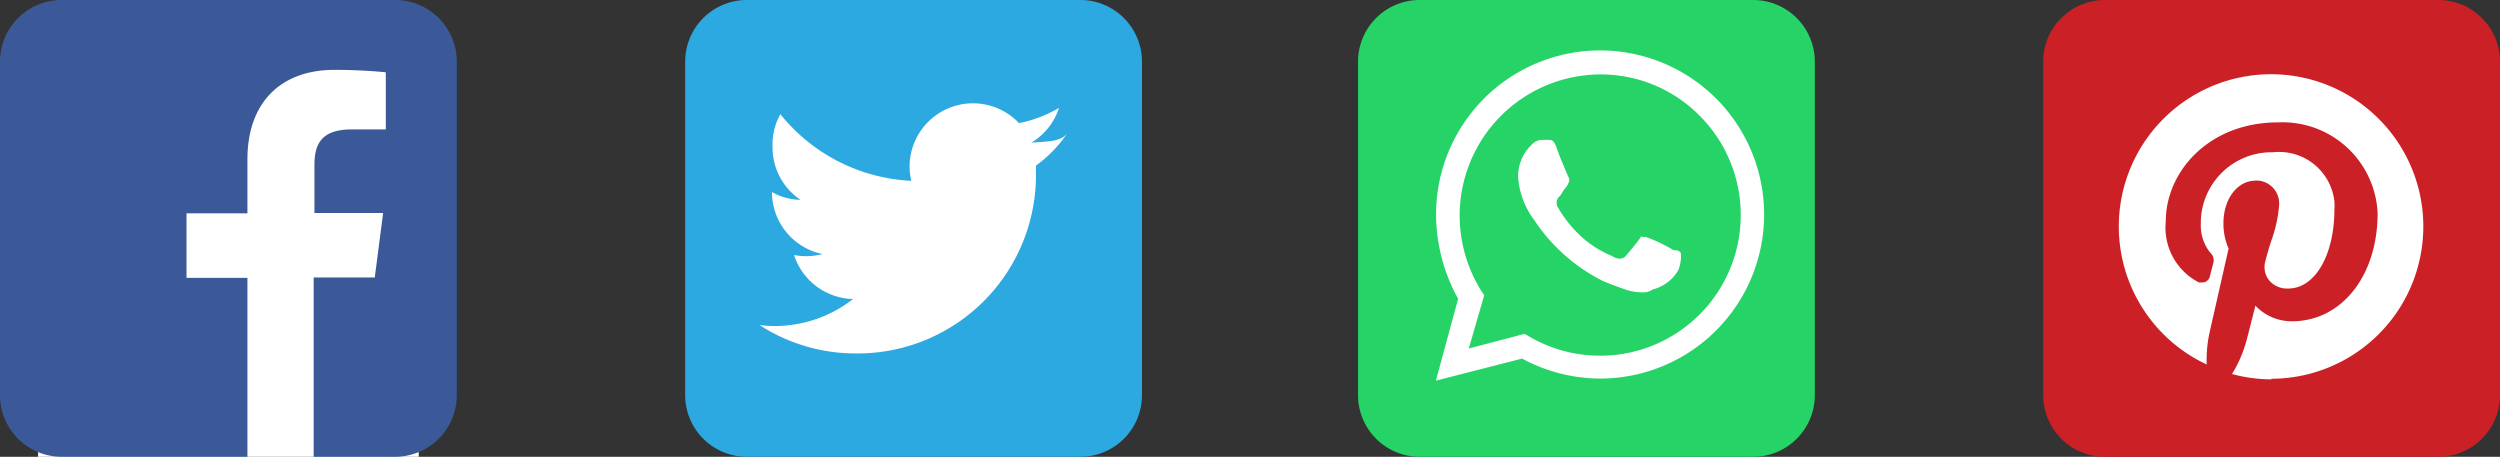
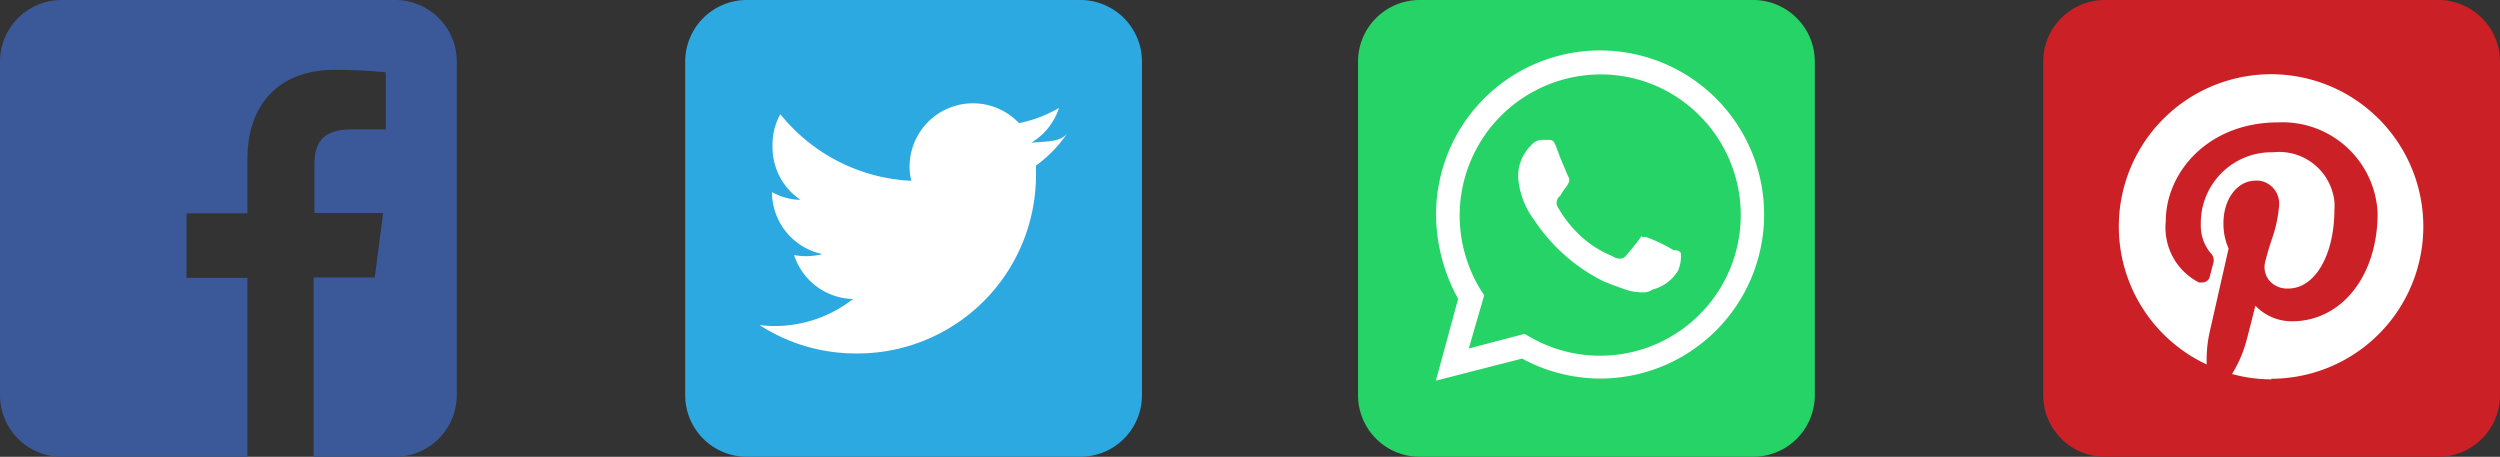
<svg xmlns="http://www.w3.org/2000/svg" width="405" height="74" fill="none">
  <rect width="100%" height="100%" fill="#333333" stroke="none" />
  <g clip-path="url(#clip0)">
-     <path d="M67.835 6.167H6.168V74h61.667V6.166z" fill="#fff" />
    <path d="M64.01 0H9.99A9.99 9.99 0 000 9.99v54.02A9.99 9.99 0 009.99 74h30.093V45.017h-9.866V34.564h9.866v-8.756c0-9.066 5.273-14.492 14.122-14.492 3.608 0 6.907.246 8.294.4v9.25h-5.55c-5.303 0-6.012 2.837-6.012 5.92v7.616h11.13l-1.356 10.453h-9.898V74H64.01A9.99 9.99 0 0074 64.01V9.99A9.99 9.99 0 0064.01 0z" fill="#3B5998" />
  </g>
  <g clip-path="url(#clip1)">
    <path d="M287.835 6.167h-61.667v61.666h61.667V6.167z" fill="#fff" />
    <path d="M284.01 0h-54.02A9.988 9.988 0 00220 9.99v54.02a9.992 9.992 0 009.99 9.99h54.02a9.988 9.988 0 009.99-9.99V9.99A9.992 9.992 0 00284.01 0zm-24.667 61.328a26.703 26.703 0 01-12.765-3.238l-13.967 3.577 3.607-13.259a28.428 28.428 0 01-3.576-13.597A26.575 26.575 0 01264.345 8.67a26.579 26.579 0 01-5.063 52.657h.061zm-11.778-6.907a22.785 22.785 0 0027.75-35.705 22.515 22.515 0 00-16.095-6.66 22.878 22.878 0 00-22.755 22.97 23.125 23.125 0 003.422 11.964l.555.832-2.497 8.634 9.034-2.374.586.339zm18.5-7.061a8.607 8.607 0 01-2.498-.37c-.955-.34-2.22-.77-3.792-1.418a28.794 28.794 0 01-11.192-9.867 13.192 13.192 0 01-2.652-7.03 7.026 7.026 0 012.127-5.15 2.287 2.287 0 011.634-.862h1.141c.494 0 .802 0 1.172.863l.74 1.973c.586 1.388 1.264 3.084 1.387 3.238a.982.982 0 010 .832 3.55 3.55 0 01-.647 1.018l-.308.431-.432.71a1.387 1.387 0 00-.37 1.85 19.771 19.771 0 003.823 4.779 17.183 17.183 0 004.872 3.083l.401.216c.283.157.601.241.925.247a1.297 1.297 0 001.048-.525c.401-.462 1.696-2.004 2.158-2.682.463-.678.37-.308.463-.308h.586a26.23 26.23 0 014.501 2.158h.432a.958.958 0 01.709.431 5.973 5.973 0 01-.431 2.837 6.725 6.725 0 01-4.132 3.084 2.59 2.59 0 01-1.634.462h-.031z" fill="#25D366" />
  </g>
  <g clip-path="url(#clip2)">
    <path d="M178.835 6.167h-61.667v61.666h61.667V6.167z" fill="#fff" />
    <path d="M175.01 0h-54.02A9.988 9.988 0 00111 9.99v54.02a9.992 9.992 0 009.99 9.99h54.02a9.988 9.988 0 009.99-9.99V9.99A9.992 9.992 0 00175.01 0zm-7.184 26.825v1.326a28.894 28.894 0 01-28.675 29.107h-.401a28.613 28.613 0 01-15.694-4.595c.808.098 1.621.15 2.436.155a20.598 20.598 0 0012.703-4.379 10.296 10.296 0 01-9.558-7.122c.64.122 1.29.184 1.942.185a11.235 11.235 0 002.683-.34 10.269 10.269 0 01-8.202-10.051 9.714 9.714 0 004.625 1.264 10.207 10.207 0 01-4.532-8.633 10.07 10.07 0 011.264-5.242 28.978 28.978 0 0021.213 10.792 9.899 9.899 0 01-.278-2.313 10.269 10.269 0 0117.73-7.03 21.152 21.152 0 006.475-2.466 10.238 10.238 0 01-4.502 5.642c2.066-.247 4.779 0 5.889-1.603a20.94 20.94 0 01-5.118 5.303z" fill="#2CA9E1" />
  </g>
  <g clip-path="url(#clip3)">
    <path d="M398.835 6.167h-61.667v61.666h61.667V6.167z" fill="#fff" />
    <path d="M395.01 0h-54.02A9.988 9.988 0 00331 9.99v54.02a9.992 9.992 0 009.99 9.99h54.02a9.988 9.988 0 009.99-9.99V9.99A9.992 9.992 0 00395.01 0zM368 61.45a23.798 23.798 0 01-6.413-.863 20.298 20.298 0 002.25-5.087c.247-.833 1.11-4.317 1.542-5.982a8.083 8.083 0 005.92 2.529c8.048 0 13.875-7.37 13.875-17.514a15.422 15.422 0 00-10.148-13.8 15.42 15.42 0 00-5.947-.907c-11.408 0-18.222 8.14-18.222 16.002a9.99 9.99 0 005.365 9.929h.585a1.232 1.232 0 001.203-1.049l.524-2.004a1.633 1.633 0 00-.462-1.757 6.997 6.997 0 01-1.542-4.625 11.478 11.478 0 013.228-8.166 11.474 11.474 0 018.057-3.49h.462a9.003 9.003 0 019.898 7.987c.031.42.031.843 0 1.264 0 7.307-3.083 12.826-7.493 12.826a3.82 3.82 0 01-3.083-1.326 3.456 3.456 0 01-.617-3.083c.278-1.11.617-2.25.987-3.392a21.603 21.603 0 001.234-5.55 3.734 3.734 0 00-3.269-4.131h-.493c-3.084 0-5.242 3.083-5.242 6.876a9.985 9.985 0 00.833 4.131l-3.084 13.598c-.369 1.7-.524 3.44-.462 5.18a24.666 24.666 0 1110.452 2.312l.062.093z" fill="#CB2026" />
  </g>
  <defs>
    <clipPath id="clip0">
      <path fill="#fff" d="M0 0h74v74H0z" />
    </clipPath>
    <clipPath id="clip1">
      <path fill="#fff" transform="translate(220)" d="M0 0h74v74H0z" />
    </clipPath>
    <clipPath id="clip2">
      <path fill="#fff" transform="translate(111)" d="M0 0h74v74H0z" />
    </clipPath>
    <clipPath id="clip3">
      <path fill="#fff" transform="translate(331)" d="M0 0h74v74H0z" />
    </clipPath>
  </defs>
</svg>